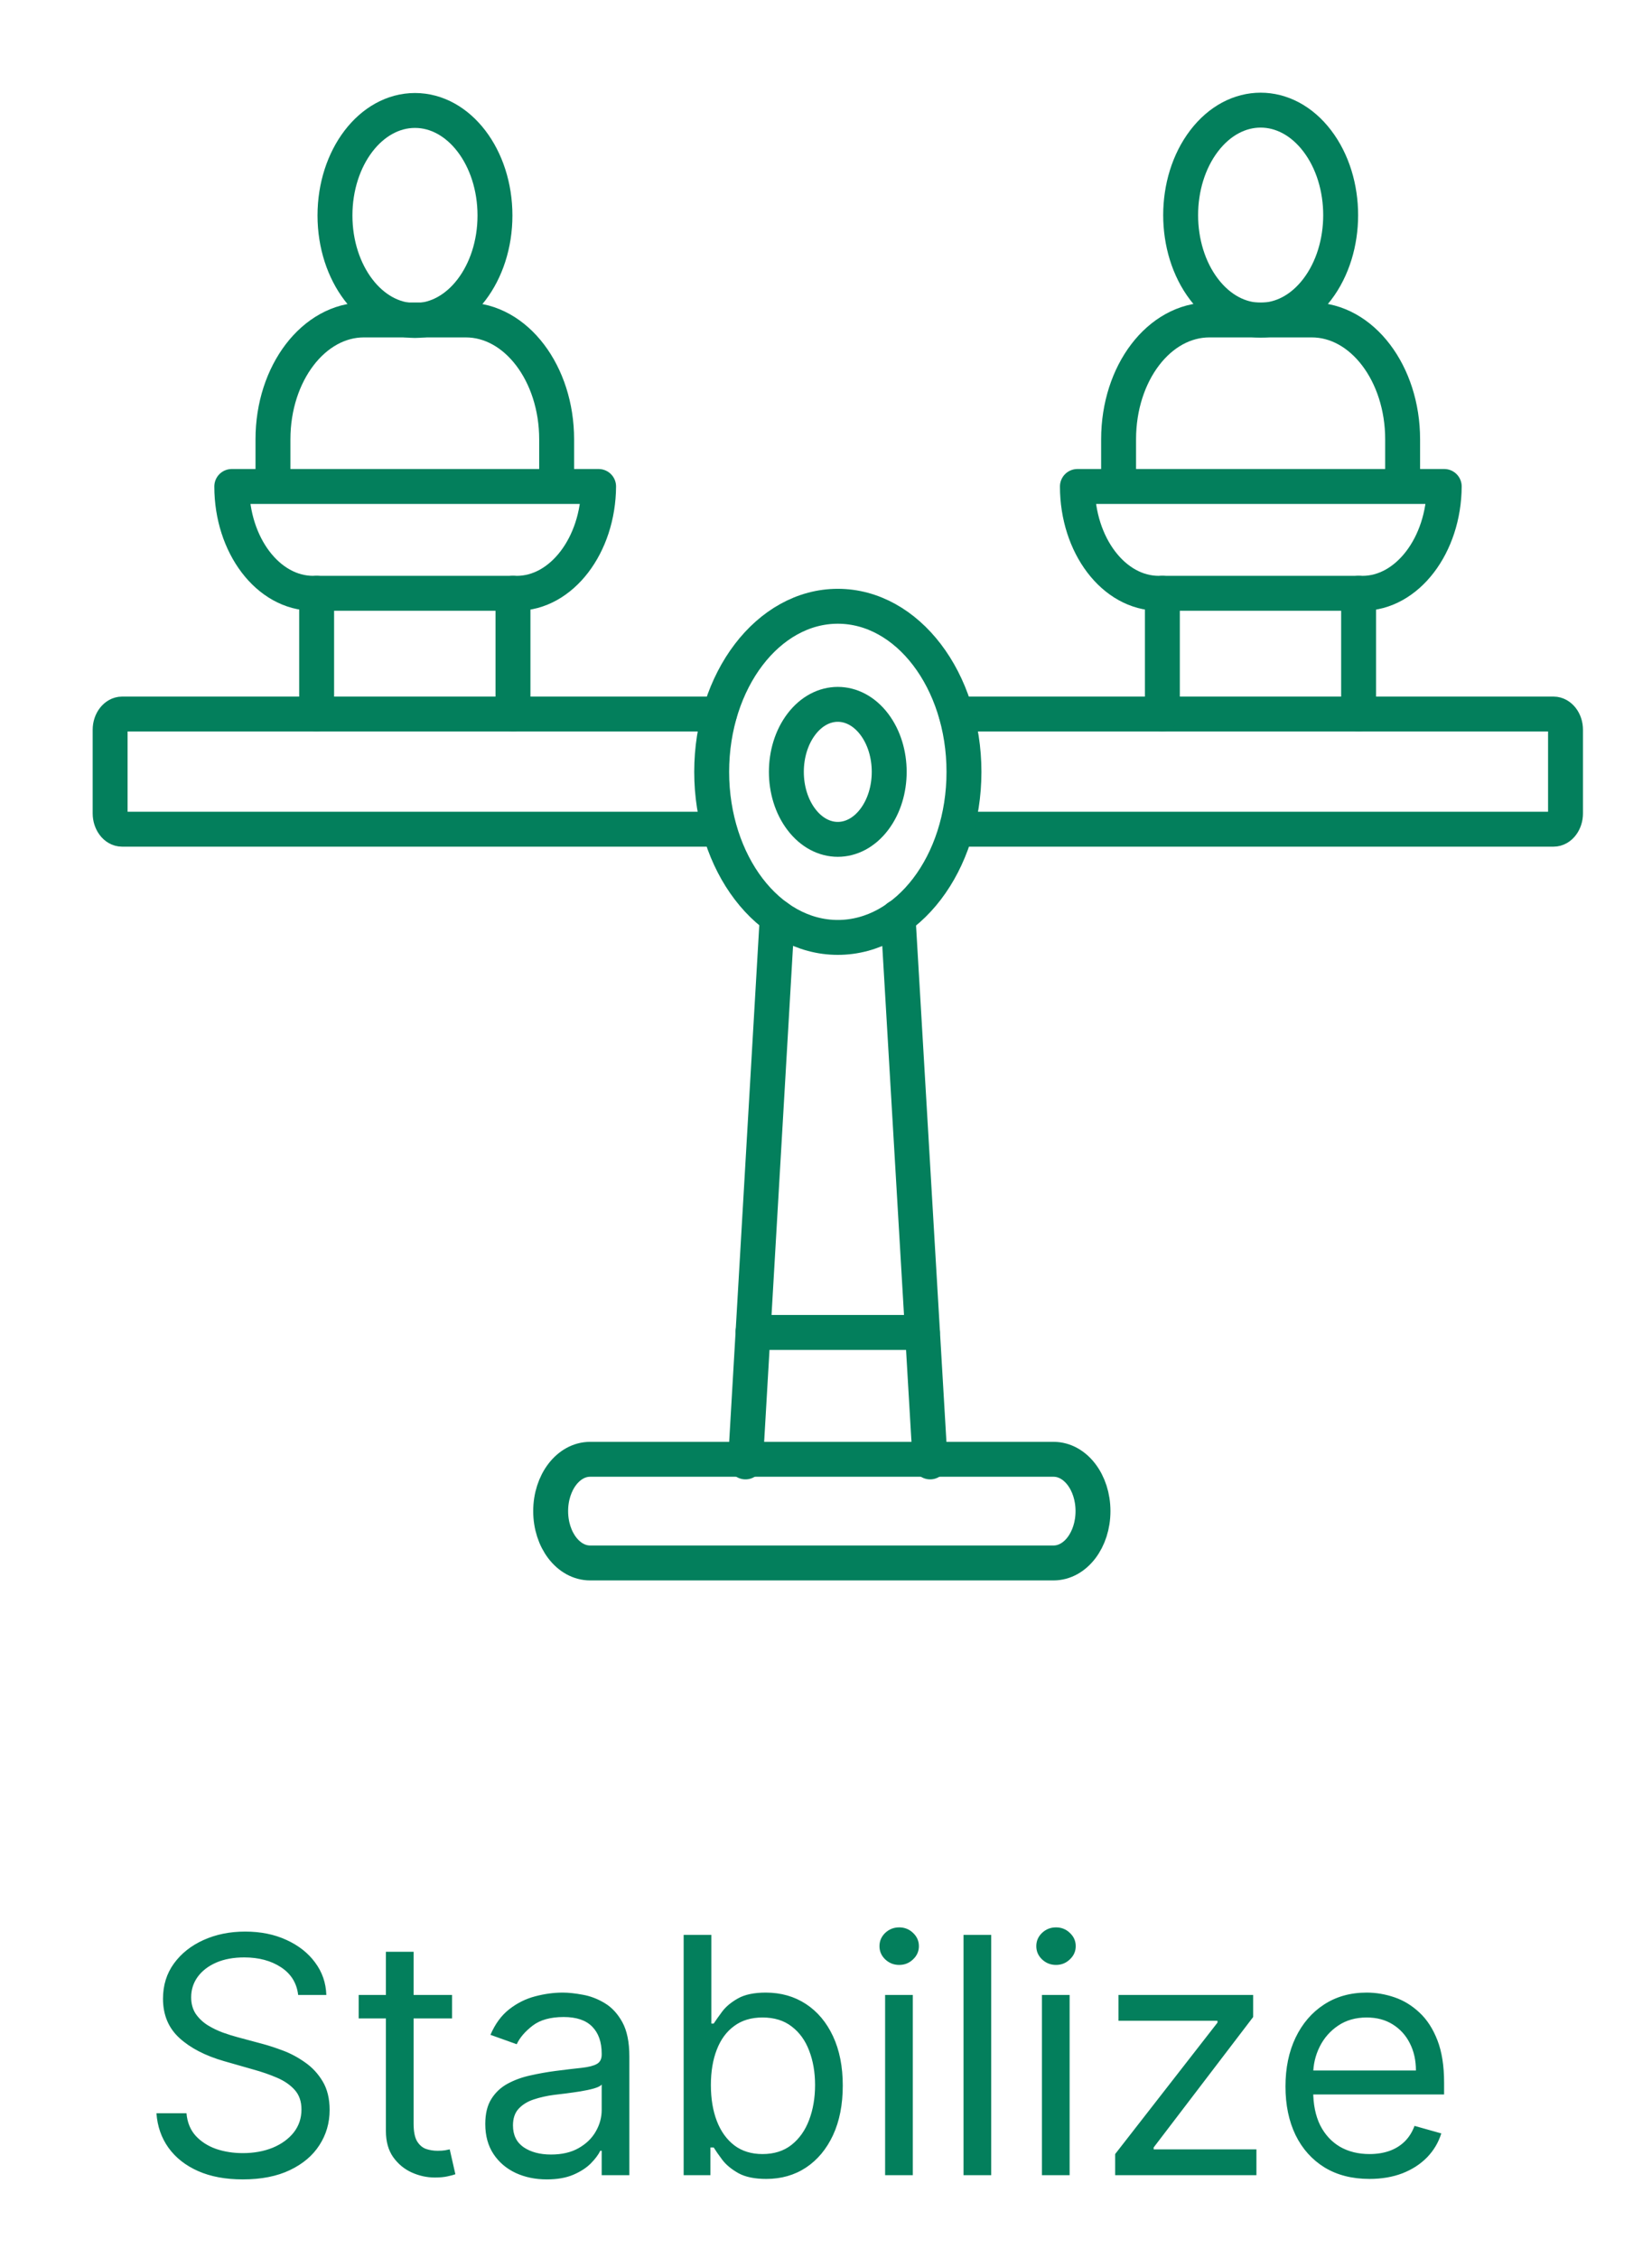
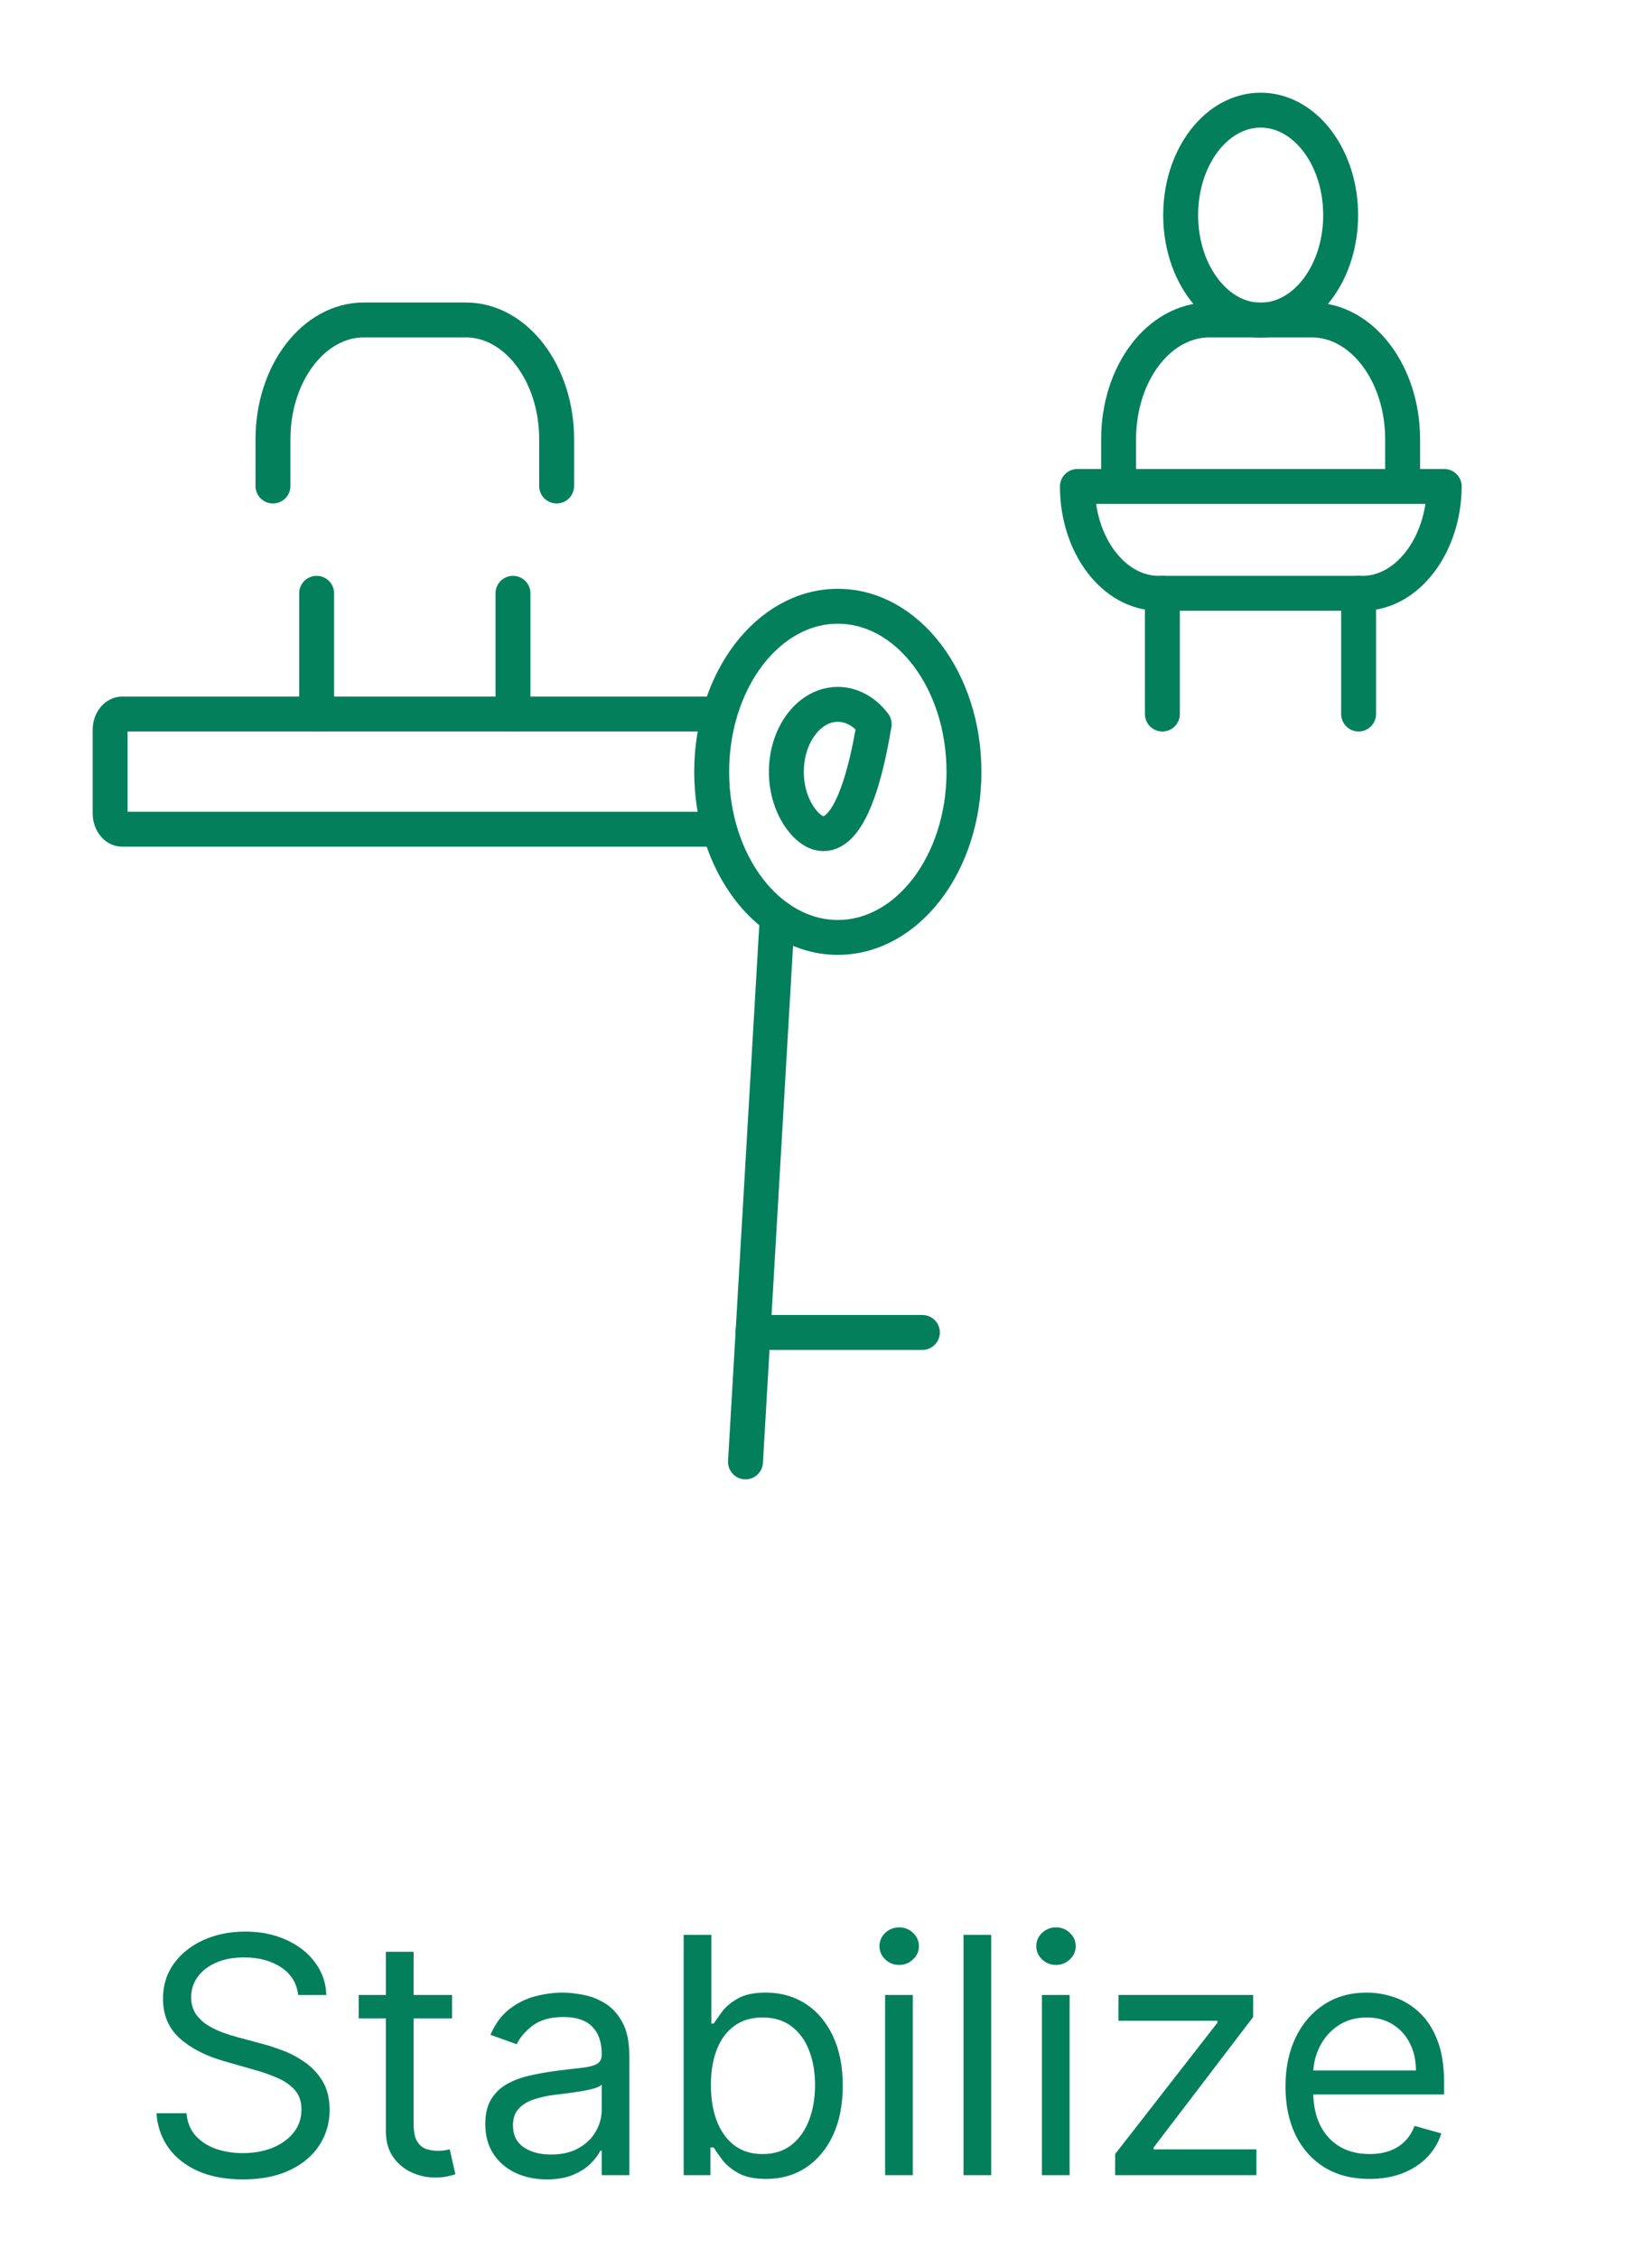
<svg xmlns="http://www.w3.org/2000/svg" width="60" height="82" viewBox="0 0 60 82" fill="none">
  <path d="M28.229 33.307L27.076 53.095" stroke="#037F5C" stroke-width="1.268" stroke-linecap="round" stroke-linejoin="round" />
-   <path d="M33.782 53.095L32.617 33.307" stroke="#037F5C" stroke-width="1.268" stroke-linecap="round" stroke-linejoin="round" />
-   <path d="M29.108 26.299C29.837 25.342 31.02 25.342 31.749 26.299C32.478 27.257 32.478 28.809 31.749 29.766C31.02 30.724 29.837 30.724 29.108 29.766C28.378 28.809 28.378 27.257 29.108 26.299Z" stroke="#037F5C" stroke-width="1.268" stroke-linecap="round" stroke-linejoin="round" />
-   <path d="M34.73 25.933H56.424C56.655 25.933 56.859 26.185 56.859 26.504V29.544C56.859 29.847 56.668 30.116 56.424 30.116H34.742" stroke="#037F5C" stroke-width="1.268" stroke-linecap="round" stroke-linejoin="round" />
+   <path d="M29.108 26.299C29.837 25.342 31.02 25.342 31.749 26.299C31.02 30.724 29.837 30.724 29.108 29.766C28.378 28.809 28.378 27.257 29.108 26.299Z" stroke="#037F5C" stroke-width="1.268" stroke-linecap="round" stroke-linejoin="round" />
  <path d="M26.129 25.933H4.435C4.205 25.933 4 26.185 4 26.504V29.544C4 29.847 4.192 30.116 4.435 30.116H26.116" stroke="#037F5C" stroke-width="1.268" stroke-linecap="round" stroke-linejoin="round" />
  <path d="M30.429 34.046C32.96 34.046 35.011 31.354 35.011 28.033C35.011 24.712 32.96 22.019 30.429 22.019C27.899 22.019 25.848 24.712 25.848 28.033C25.848 31.354 27.899 34.046 30.429 34.046Z" stroke="#037F5C" stroke-width="1.268" stroke-linecap="round" stroke-linejoin="round" />
  <path d="M33.501 48.393H27.346" stroke="#037F5C" stroke-width="1.268" stroke-linecap="round" stroke-linejoin="round" />
  <path d="M11.5 21.548V25.933" stroke="#037F5C" stroke-width="1.268" stroke-linecap="round" stroke-linejoin="round" />
  <path d="M18.631 25.933V21.548" stroke="#037F5C" stroke-width="1.268" stroke-linecap="round" stroke-linejoin="round" />
  <path d="M42.217 21.548V25.933" stroke="#037F5C" stroke-width="1.268" stroke-linecap="round" stroke-linejoin="round" />
  <path d="M49.344 25.933V21.548" stroke="#037F5C" stroke-width="1.268" stroke-linecap="round" stroke-linejoin="round" />
-   <path d="M15.072 11.64C16.676 11.64 17.977 9.932 17.977 7.826C17.977 5.72 16.676 4.012 15.072 4.012C13.467 4.012 12.166 5.72 12.166 7.826C12.166 9.932 13.467 11.64 15.072 11.64Z" stroke="#037F5C" stroke-width="1.268" stroke-linecap="round" stroke-linejoin="round" />
  <path d="M20.217 17.651V15.954C20.217 13.569 18.746 11.62 16.916 11.62H13.216C11.399 11.62 9.914 13.552 9.914 15.954V17.651" stroke="#037F5C" stroke-width="1.268" stroke-linecap="round" stroke-linejoin="round" />
  <path d="M43.732 5.117C44.867 3.628 46.706 3.628 47.841 5.117C48.976 6.606 48.976 9.021 47.841 10.51C46.706 11.999 44.867 11.999 43.732 10.51C42.597 9.021 42.597 6.606 43.732 5.117Z" stroke="#037F5C" stroke-width="1.268" stroke-linecap="round" stroke-linejoin="round" />
  <path d="M50.943 17.651V15.954C50.943 13.569 49.472 11.62 47.641 11.62H43.929C42.098 11.62 40.627 13.552 40.627 15.954V17.651" stroke="#037F5C" stroke-width="1.268" stroke-linecap="round" stroke-linejoin="round" />
  <path d="M49.485 21.548H42.087C40.448 21.548 39.131 19.8 39.131 17.668H52.454C52.441 19.802 51.111 21.548 49.485 21.548Z" stroke="#037F5C" stroke-width="1.268" stroke-linecap="round" stroke-linejoin="round" />
-   <path d="M18.77 21.548H11.374C9.735 21.548 8.418 19.8 8.418 17.668H21.741C21.728 19.802 20.396 21.548 18.77 21.548Z" stroke="#037F5C" stroke-width="1.268" stroke-linecap="round" stroke-linejoin="round" />
-   <path d="M20 54.882C20 53.84 20.64 53 21.434 53H38.263C39.058 53 39.697 53.84 39.697 54.882C39.697 55.925 39.058 56.765 38.263 56.765H21.434C20.64 56.765 20 55.925 20 54.882Z" stroke="#037F5C" stroke-width="1.268" stroke-linecap="round" stroke-linejoin="round" />
  <path d="M10.829 72.454C10.778 72.023 10.571 71.688 10.207 71.449C9.844 71.21 9.398 71.091 8.869 71.091C8.483 71.091 8.145 71.153 7.855 71.278C7.568 71.403 7.344 71.575 7.182 71.794C7.023 72.013 6.943 72.261 6.943 72.54C6.943 72.773 6.999 72.973 7.109 73.141C7.223 73.305 7.368 73.443 7.544 73.554C7.72 73.662 7.905 73.751 8.098 73.822C8.291 73.891 8.469 73.946 8.631 73.989L9.517 74.227C9.744 74.287 9.997 74.369 10.276 74.474C10.557 74.579 10.825 74.723 11.081 74.905C11.339 75.084 11.553 75.314 11.72 75.595C11.888 75.876 11.972 76.222 11.972 76.631C11.972 77.102 11.848 77.528 11.601 77.909C11.357 78.29 10.999 78.592 10.527 78.817C10.058 79.041 9.489 79.153 8.818 79.153C8.193 79.153 7.652 79.053 7.195 78.851C6.74 78.649 6.382 78.368 6.121 78.007C5.862 77.646 5.716 77.227 5.682 76.75H6.773C6.801 77.079 6.912 77.352 7.105 77.568C7.301 77.781 7.548 77.94 7.847 78.046C8.148 78.148 8.472 78.199 8.818 78.199C9.222 78.199 9.584 78.133 9.905 78.003C10.226 77.869 10.48 77.685 10.668 77.449C10.855 77.21 10.949 76.932 10.949 76.614C10.949 76.324 10.868 76.088 10.706 75.906C10.544 75.724 10.331 75.577 10.067 75.463C9.803 75.349 9.517 75.25 9.21 75.165L8.136 74.858C7.455 74.662 6.915 74.382 6.517 74.019C6.119 73.655 5.92 73.179 5.92 72.591C5.92 72.102 6.053 71.676 6.317 71.312C6.584 70.946 6.942 70.662 7.391 70.46C7.842 70.256 8.347 70.153 8.903 70.153C9.466 70.153 9.966 70.254 10.403 70.456C10.841 70.655 11.188 70.928 11.443 71.274C11.702 71.621 11.838 72.014 11.852 72.454H10.829ZM16.419 72.454V73.307H13.027V72.454H16.419ZM14.016 70.886H15.022V77.125C15.022 77.409 15.063 77.622 15.145 77.764C15.23 77.903 15.338 77.997 15.469 78.046C15.603 78.091 15.743 78.114 15.891 78.114C16.002 78.114 16.093 78.108 16.164 78.097C16.235 78.082 16.291 78.071 16.334 78.062L16.539 78.966C16.471 78.992 16.375 79.017 16.253 79.043C16.131 79.071 15.976 79.085 15.789 79.085C15.505 79.085 15.226 79.024 14.954 78.902C14.684 78.78 14.459 78.594 14.28 78.344C14.104 78.094 14.016 77.778 14.016 77.398V70.886ZM19.858 79.153C19.444 79.153 19.067 79.075 18.729 78.919C18.391 78.76 18.122 78.531 17.924 78.233C17.725 77.932 17.625 77.568 17.625 77.142C17.625 76.767 17.699 76.463 17.847 76.23C17.995 75.994 18.192 75.81 18.439 75.676C18.686 75.543 18.959 75.443 19.258 75.378C19.559 75.31 19.861 75.256 20.165 75.216C20.563 75.165 20.885 75.126 21.133 75.101C21.383 75.072 21.564 75.026 21.678 74.96C21.794 74.895 21.853 74.781 21.853 74.619V74.585C21.853 74.165 21.738 73.838 21.508 73.605C21.28 73.372 20.935 73.256 20.472 73.256C19.992 73.256 19.615 73.361 19.343 73.571C19.07 73.781 18.878 74.006 18.767 74.244L17.813 73.903C17.983 73.506 18.211 73.196 18.495 72.974C18.782 72.75 19.094 72.594 19.432 72.506C19.773 72.415 20.108 72.369 20.438 72.369C20.648 72.369 20.89 72.395 21.162 72.446C21.438 72.494 21.703 72.595 21.959 72.749C22.218 72.902 22.432 73.133 22.603 73.443C22.773 73.753 22.858 74.168 22.858 74.688V79H21.853V78.114H21.802C21.733 78.256 21.62 78.408 21.461 78.57C21.302 78.731 21.09 78.869 20.826 78.983C20.561 79.097 20.239 79.153 19.858 79.153ZM20.012 78.25C20.409 78.25 20.745 78.172 21.017 78.016C21.293 77.859 21.5 77.658 21.64 77.41C21.782 77.163 21.853 76.903 21.853 76.631V75.71C21.81 75.761 21.716 75.808 21.571 75.851C21.429 75.891 21.265 75.926 21.077 75.957C20.892 75.986 20.712 76.011 20.536 76.034C20.363 76.054 20.222 76.071 20.114 76.085C19.853 76.119 19.608 76.175 19.381 76.251C19.157 76.325 18.975 76.438 18.836 76.588C18.699 76.736 18.631 76.938 18.631 77.193C18.631 77.543 18.76 77.807 19.019 77.986C19.28 78.162 19.611 78.25 20.012 78.25ZM24.83 79V70.273H25.836V73.494H25.921C25.995 73.381 26.097 73.236 26.228 73.06C26.361 72.881 26.552 72.722 26.799 72.582C27.049 72.44 27.387 72.369 27.813 72.369C28.364 72.369 28.85 72.507 29.271 72.783C29.691 73.058 30.019 73.449 30.255 73.954C30.491 74.46 30.609 75.057 30.609 75.744C30.609 76.438 30.491 77.038 30.255 77.547C30.019 78.053 29.692 78.445 29.275 78.723C28.857 78.999 28.376 79.136 27.83 79.136C27.41 79.136 27.073 79.067 26.82 78.928C26.567 78.785 26.373 78.625 26.236 78.446C26.1 78.264 25.995 78.114 25.921 77.994H25.802V79H24.83ZM25.819 75.727C25.819 76.222 25.891 76.658 26.036 77.035C26.181 77.41 26.393 77.704 26.671 77.918C26.95 78.128 27.291 78.233 27.694 78.233C28.114 78.233 28.465 78.122 28.746 77.901C29.03 77.676 29.244 77.375 29.386 76.997C29.53 76.617 29.603 76.193 29.603 75.727C29.603 75.267 29.532 74.852 29.39 74.483C29.251 74.111 29.039 73.817 28.755 73.601C28.474 73.382 28.12 73.273 27.694 73.273C27.285 73.273 26.941 73.376 26.663 73.584C26.384 73.788 26.174 74.075 26.032 74.445C25.89 74.811 25.819 75.239 25.819 75.727ZM32.147 79V72.454H33.153V79H32.147ZM32.658 71.364C32.462 71.364 32.293 71.297 32.151 71.163C32.012 71.03 31.942 70.869 31.942 70.682C31.942 70.494 32.012 70.334 32.151 70.2C32.293 70.067 32.462 70 32.658 70C32.854 70 33.022 70.067 33.161 70.2C33.303 70.334 33.374 70.494 33.374 70.682C33.374 70.869 33.303 71.03 33.161 71.163C33.022 71.297 32.854 71.364 32.658 71.364ZM36 70.273V79H34.995V70.273H36ZM37.842 79V72.454H38.848V79H37.842ZM38.354 71.364C38.158 71.364 37.989 71.297 37.847 71.163C37.707 71.03 37.638 70.869 37.638 70.682C37.638 70.494 37.707 70.334 37.847 70.2C37.989 70.067 38.158 70 38.354 70C38.55 70 38.717 70.067 38.856 70.2C38.999 70.334 39.07 70.494 39.07 70.682C39.07 70.869 38.999 71.03 38.856 71.163C38.717 71.297 38.55 71.364 38.354 71.364ZM40.502 79V78.233L44.218 73.46V73.392H40.622V72.454H45.514V73.256L41.9 77.994V78.062H45.633V79H40.502ZM49.739 79.136C49.108 79.136 48.564 78.997 48.107 78.719C47.652 78.438 47.301 78.046 47.054 77.543C46.81 77.037 46.688 76.449 46.688 75.778C46.688 75.108 46.81 74.517 47.054 74.006C47.301 73.492 47.645 73.091 48.086 72.804C48.529 72.514 49.046 72.369 49.637 72.369C49.978 72.369 50.314 72.426 50.647 72.54C50.979 72.653 51.282 72.838 51.554 73.094C51.827 73.347 52.044 73.682 52.206 74.099C52.368 74.517 52.449 75.031 52.449 75.642V76.068H47.404V75.199H51.426C51.426 74.829 51.353 74.5 51.205 74.21C51.06 73.921 50.853 73.692 50.583 73.524C50.316 73.356 50 73.273 49.637 73.273C49.236 73.273 48.89 73.372 48.597 73.571C48.307 73.767 48.084 74.023 47.928 74.338C47.772 74.653 47.694 74.992 47.694 75.352V75.932C47.694 76.426 47.779 76.845 47.949 77.189C48.123 77.53 48.363 77.79 48.669 77.969C48.976 78.145 49.333 78.233 49.739 78.233C50.003 78.233 50.242 78.196 50.455 78.122C50.671 78.046 50.857 77.932 51.013 77.781C51.169 77.628 51.29 77.438 51.375 77.21L52.347 77.483C52.245 77.812 52.073 78.102 51.831 78.352C51.59 78.599 51.291 78.793 50.936 78.932C50.581 79.068 50.182 79.136 49.739 79.136Z" fill="#037F5C" />
</svg>